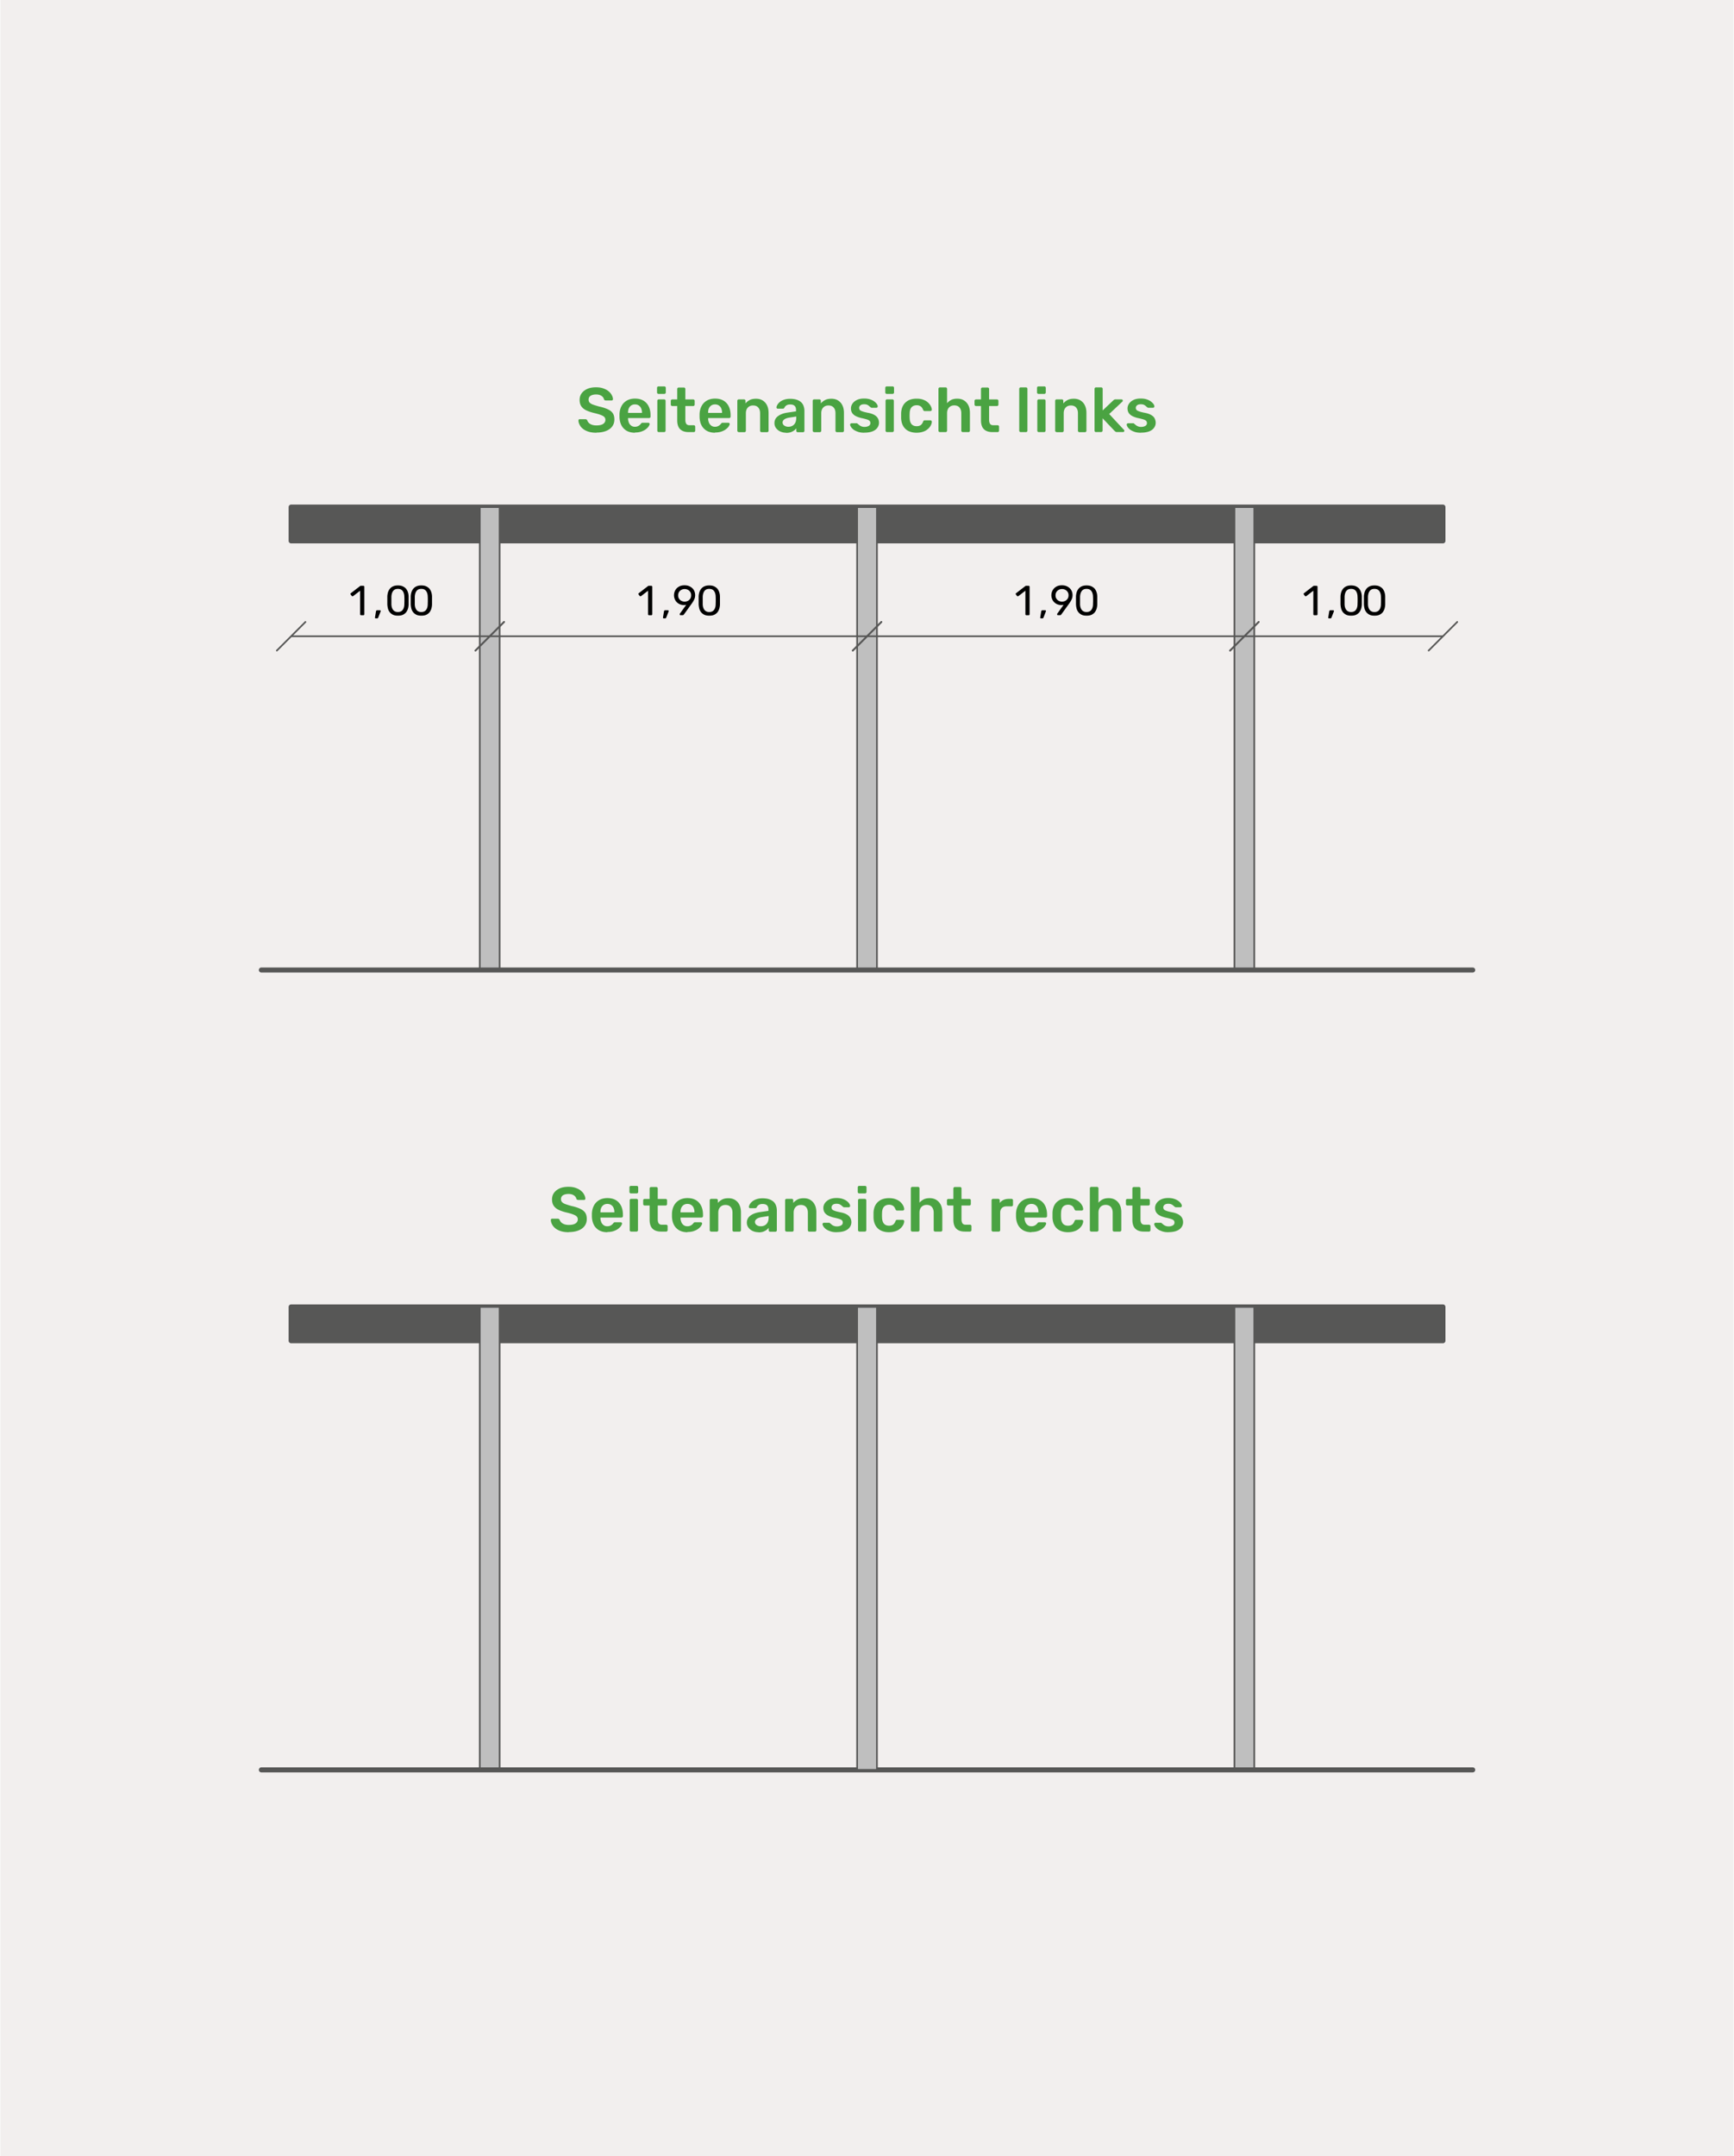
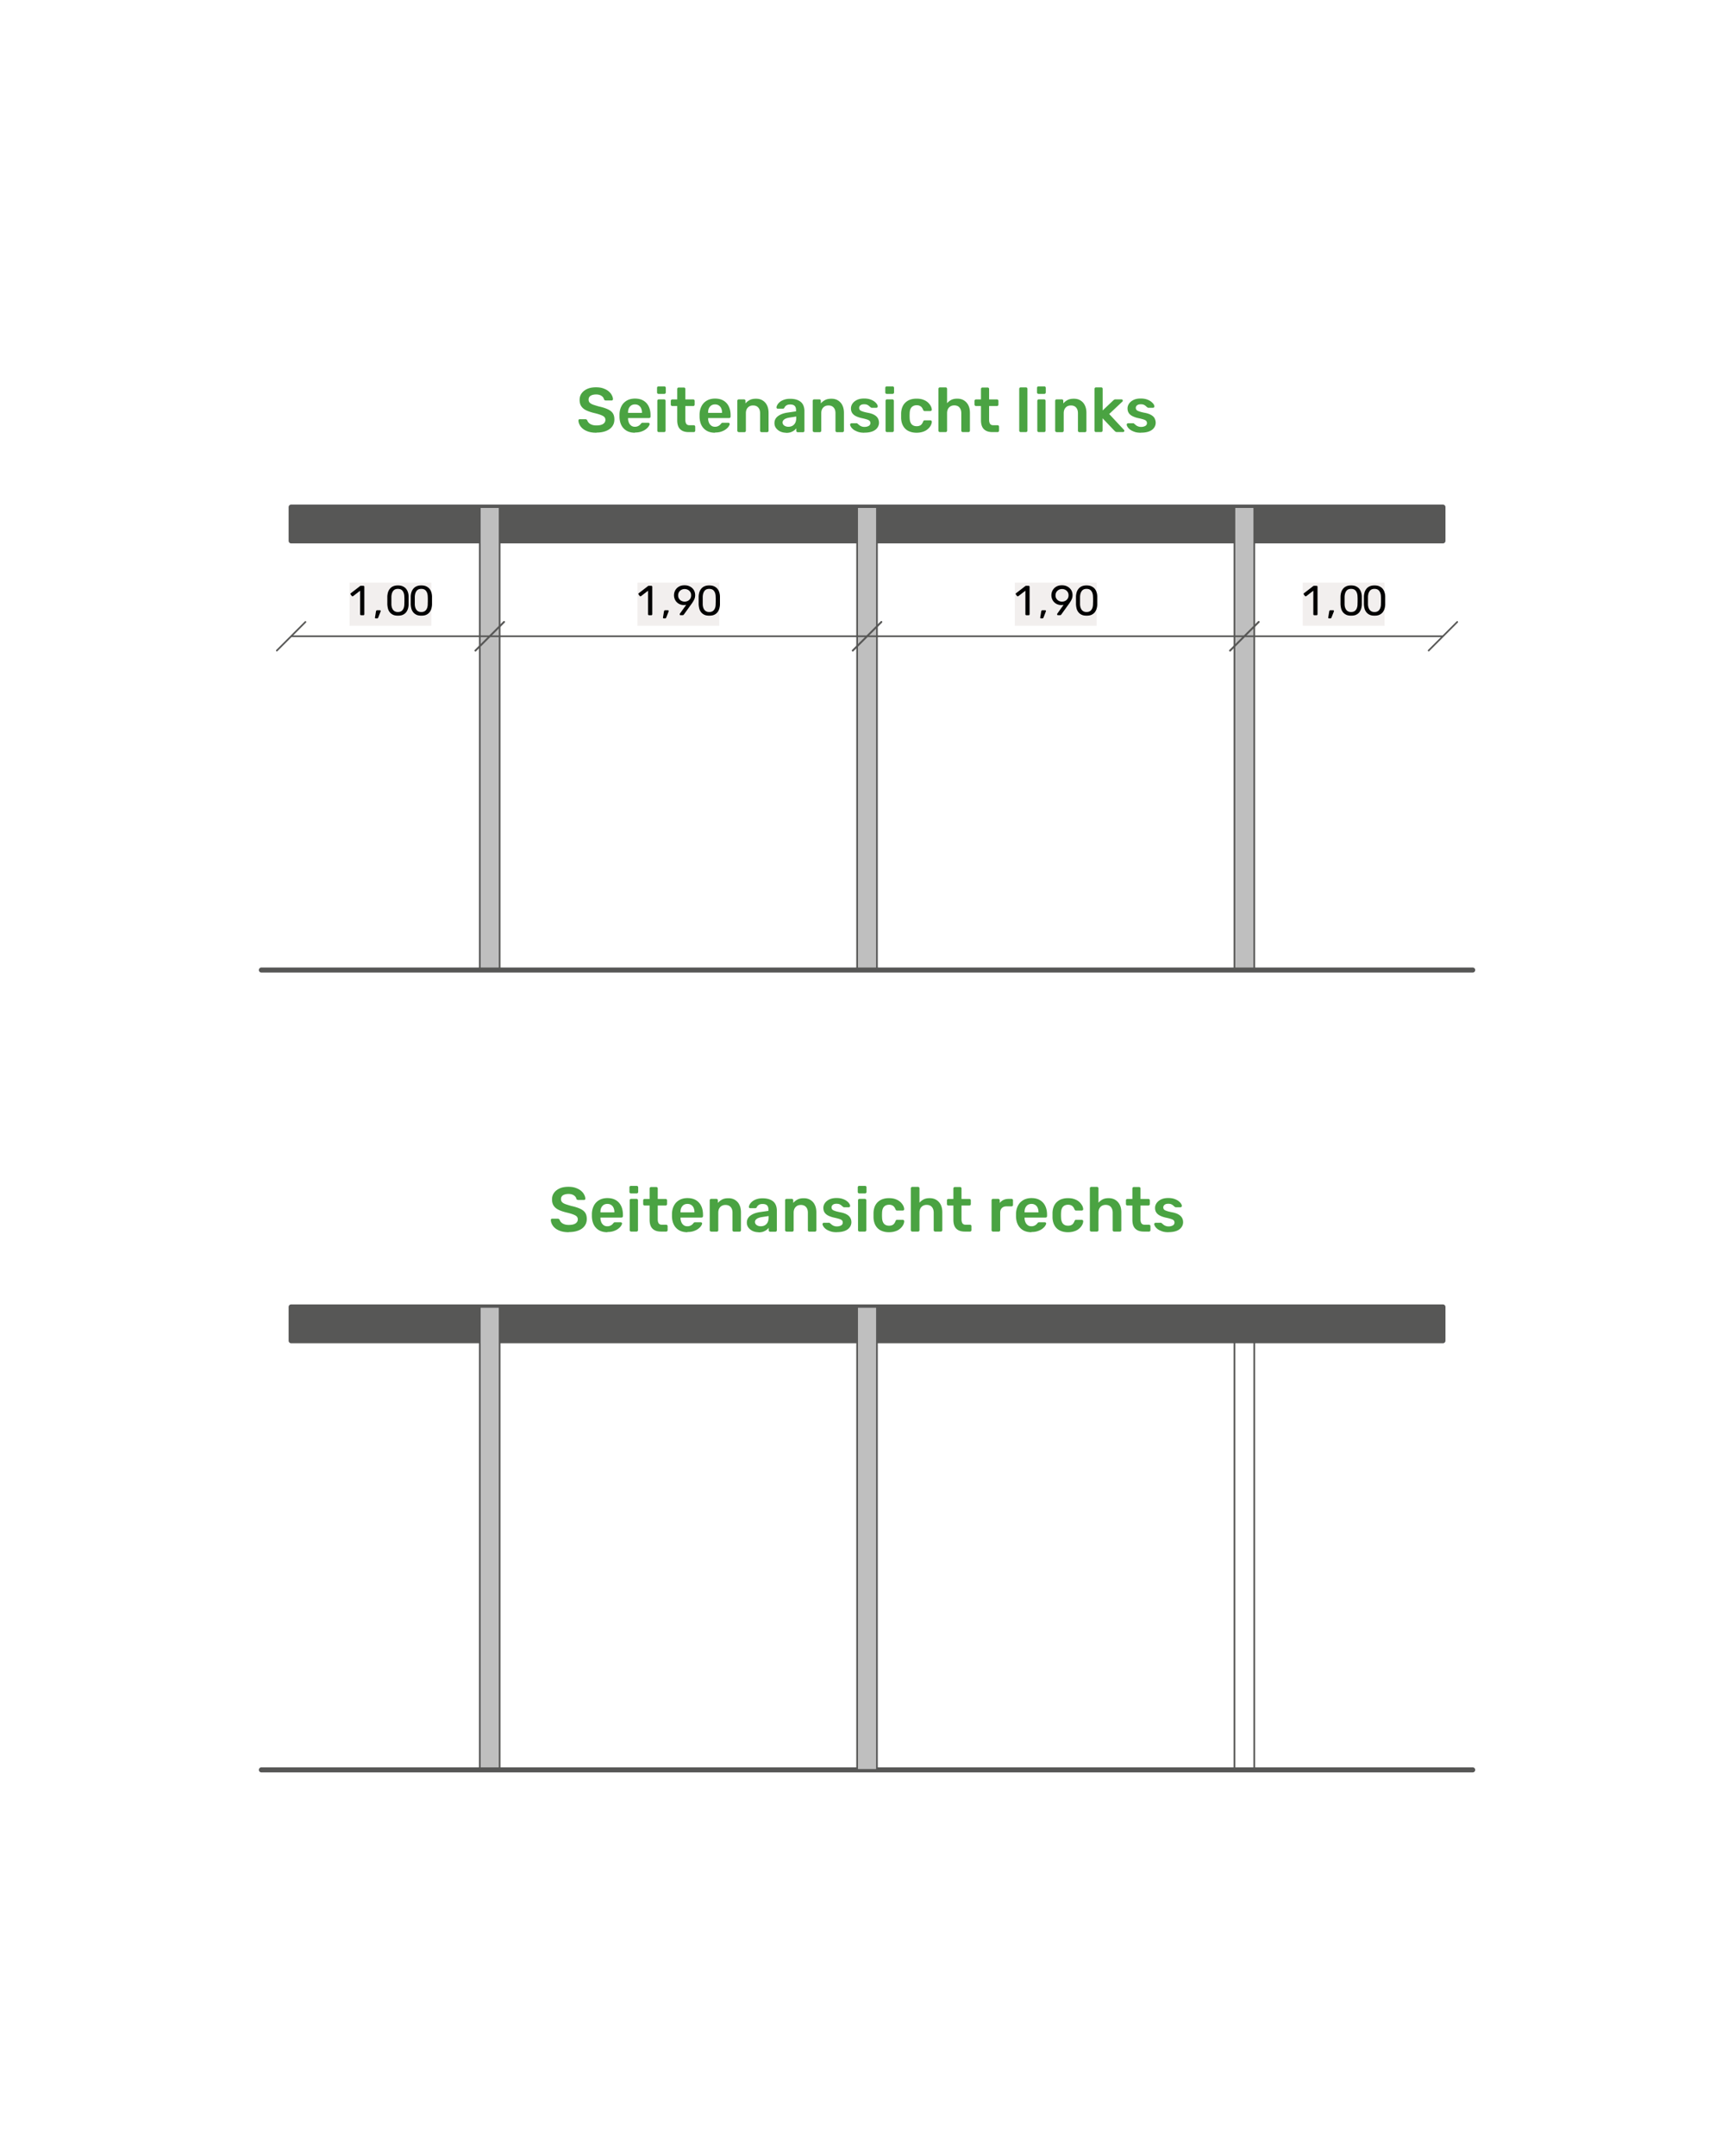
<svg xmlns="http://www.w3.org/2000/svg" id="Ebene_1" viewBox="0 0 247.42 307.64" width="1280" height="1590.93">
  <defs>
    <style>.cls-1{stroke-width:.72px}.cls-1,.cls-2,.cls-3{fill:none;stroke:#575756}.cls-1,.cls-3{stroke-linecap:round;stroke-linejoin:round}.cls-4,.cls-5{fill:#f2efee}.cls-6{fill:#bfbfbf}.cls-7{fill:#575756}.cls-8{fill:#4aa342}.cls-2{stroke-miterlimit:2}.cls-2,.cls-3{stroke-width:.24px}.cls-9{fill:#9a9a9a;fill-rule:evenodd}</style>
  </defs>
-   <path class="cls-4" d="M0 0h247.42v307.64H0z" />
  <path class="cls-7" d="M41.51 186.47h164.41v4.82H41.51z" />
  <path class="cls-1" d="M41.51 186.47h164.41v4.82H41.51z" />
-   <path class="cls-6" d="M176.16 186.47h2.83v66.05h-2.83z" />
+   <path class="cls-6" d="M176.16 186.47h2.83h-2.83z" />
  <path class="cls-3" d="M176.16 186.47h2.83v66.05h-2.83z" />
  <path class="cls-6" d="M68.44 186.47h2.83v66.05h-2.83z" />
  <path class="cls-3" d="M68.44 186.47h2.83v66.05h-2.83z" />
  <path class="cls-1" d="M210.17 252.52H37.26" />
  <path class="cls-6" d="M122.3 186.47h2.83v66.05h-2.83z" />
  <path class="cls-3" d="M122.3 186.47h2.83v66.05h-2.83z" />
  <path class="cls-7" d="M41.51 72.35h164.41v4.82H41.51z" />
  <path class="cls-1" d="M41.51 72.35h164.41v4.82H41.51z" />
  <path class="cls-6" d="M176.16 72.35h2.83v66.05h-2.83z" />
  <path class="cls-3" d="M176.16 72.35h2.83v66.05h-2.83z" />
  <path class="cls-6" d="M68.44 72.35h2.83v66.05h-2.83z" />
  <path class="cls-3" d="M68.44 72.35h2.83v66.05h-2.83z" />
  <path class="cls-9" d="M69.86 96.78Zm-28.35 0Z" />
  <path class="cls-2" d="M69.86 96.78Zm-28.35 0ZM55.69 90.78h14.17m-14.17 0H41.51" />
  <path class="cls-3" d="m43.55 88.74-4.08 4.08M67.82 92.82l4.08-4.08" />
  <path class="cls-5" d="M49.85 83.13h11.68v6.15H49.85z" />
  <path d="M51.5 87.78s-.07-.01-.1-.04a.128.128 0 0 1-.04-.1v-3.36l-1 .77s-.07.03-.1.03c-.04 0-.07-.02-.09-.05l-.16-.2s-.03-.07-.03-.11c0-.04.02-.07.06-.09l1.31-1.01s.05-.03.08-.04h.39s.07.01.1.04.04.06.04.1v3.92s-.01.07-.04.1-.06.04-.1.04h-.32ZM53.58 88.23s-.06-.01-.08-.04c-.02-.02-.03-.05-.02-.09l.14-.86s.02-.09.05-.12a.15.15 0 0 1 .12-.05h.4s.05.01.07.03c.02.02.03.04.03.07 0 .03 0 .06-.02.1l-.32.82s-.04.07-.06.1c-.03.03-.06.04-.11.04h-.2ZM56.75 87.84c-.28 0-.51-.04-.7-.13-.19-.09-.34-.21-.46-.36s-.21-.33-.26-.52c-.05-.2-.08-.4-.09-.62v-1.06c0-.22.04-.43.09-.62.06-.2.15-.37.27-.52s.27-.27.46-.35c.19-.09.42-.13.69-.13s.51.04.7.13c.19.09.35.2.47.35.12.15.21.32.27.52.06.2.09.4.09.62v1.06c0 .22-.04.43-.09.62-.06.2-.15.37-.26.52-.12.15-.27.27-.46.36-.19.09-.43.13-.71.13Zm0-.52c.31 0 .54-.1.69-.31.15-.2.23-.48.23-.84 0-.12.01-.23.01-.34v-.33c0-.11 0-.22-.01-.33 0-.35-.08-.63-.23-.84-.15-.21-.38-.31-.69-.31s-.54.1-.69.31c-.15.21-.23.49-.24.84v1c0 .36.09.64.24.84.15.2.38.31.68.31ZM60.09 87.84c-.28 0-.51-.04-.7-.13-.19-.09-.34-.21-.46-.36s-.21-.33-.26-.52c-.05-.2-.08-.4-.09-.62v-1.06c0-.22.04-.43.09-.62.06-.2.15-.37.27-.52s.27-.27.46-.35c.19-.09.42-.13.69-.13s.51.04.7.13c.19.09.35.2.47.35.12.15.21.32.27.52.06.2.09.4.09.62v1.06c0 .22-.04.43-.09.62-.06.2-.15.37-.26.52-.12.15-.27.27-.46.36-.19.09-.43.13-.71.13Zm0-.52c.31 0 .54-.1.69-.31.15-.2.23-.48.23-.84 0-.12.01-.23.01-.34v-.33c0-.11 0-.22-.01-.33 0-.35-.08-.63-.23-.84-.15-.21-.38-.31-.69-.31s-.54.1-.69.31c-.15.21-.23.49-.24.84v1c0 .36.09.64.24.84.15.2.38.31.68.31Z" />
  <path class="cls-6" d="M122.3 72.35h2.83v66.05h-2.83z" />
  <path class="cls-3" d="M122.3 72.35h2.83v66.05h-2.83z" />
  <path class="cls-1" d="M37.26 138.4h172.91" />
  <path class="cls-9" d="M205.92 96.78Zm-28.34 0Z" />
  <path class="cls-2" d="M205.92 96.78Zm-28.34 0ZM191.75 90.78h14.17m-14.17 0h-14.17" />
  <path class="cls-3" d="m179.62 88.74-4.08 4.08M203.88 92.82l4.08-4.08" />
  <path class="cls-5" d="M185.91 83.13h11.68v6.15h-11.68z" />
  <path d="M187.56 87.78s-.07-.01-.1-.04a.128.128 0 0 1-.04-.1v-3.36l-1 .77s-.07.03-.1.03c-.04 0-.07-.02-.09-.05l-.16-.2s-.03-.07-.03-.11c0-.04.02-.07.06-.09l1.31-1.01s.05-.03.08-.04h.39s.07.01.1.04.04.06.04.1v3.92s-.01.07-.04.1-.06.04-.1.04h-.32ZM189.65 88.23s-.06-.01-.08-.04c-.02-.02-.03-.05-.02-.09l.14-.86s.02-.09.05-.12a.15.15 0 0 1 .12-.05h.4s.05.01.07.03c.02.02.03.04.03.07 0 .03 0 .06-.02.1l-.32.82s-.04.07-.06.1c-.03.03-.06.04-.11.04h-.2ZM192.81 87.84c-.28 0-.51-.04-.7-.13-.19-.09-.34-.21-.46-.36s-.21-.33-.26-.52c-.05-.2-.08-.4-.09-.62v-1.06c0-.22.04-.43.09-.62.06-.2.15-.37.27-.52s.27-.27.46-.35c.19-.09.42-.13.69-.13s.51.04.7.13c.19.09.35.2.47.35.12.15.21.32.27.52.06.2.09.4.09.62v1.06c0 .22-.04.43-.09.62-.06.2-.15.37-.26.52-.12.15-.27.27-.46.36-.19.09-.43.13-.71.13Zm0-.52c.31 0 .54-.1.69-.31.15-.2.23-.48.23-.84 0-.12.01-.23.01-.34v-.33c0-.11 0-.22-.01-.33 0-.35-.08-.63-.23-.84-.15-.21-.38-.31-.69-.31s-.54.1-.69.31c-.15.21-.23.49-.24.84v1c0 .36.09.64.24.84.15.2.38.31.68.31ZM196.15 87.84c-.28 0-.51-.04-.7-.13-.19-.09-.34-.21-.46-.36s-.21-.33-.26-.52c-.05-.2-.08-.4-.09-.62v-1.06c0-.22.04-.43.09-.62.06-.2.15-.37.27-.52s.27-.27.46-.35c.19-.09.42-.13.69-.13s.51.04.7.13c.19.09.35.2.47.35.12.15.21.32.27.52.06.2.09.4.09.62v1.06c0 .22-.04.43-.09.62-.06.2-.15.37-.26.52-.12.15-.27.27-.46.36-.19.09-.43.13-.71.13Zm0-.52c.31 0 .54-.1.69-.31.15-.2.23-.48.23-.84 0-.12.01-.23.01-.34v-.33c0-.11 0-.22-.01-.33 0-.35-.08-.63-.23-.84-.15-.21-.38-.31-.69-.31s-.54.1-.69.31c-.15.21-.23.49-.24.84v1c0 .36.09.64.24.84.15.2.38.31.68.31Z" />
  <path class="cls-9" d="M177.58 96.78Zm-53.86 0Z" />
  <path class="cls-2" d="M177.58 96.78Zm-53.86 0ZM150.65 90.78h26.93m-26.93 0h-26.93" />
  <path class="cls-3" d="m125.76 88.74-4.08 4.08M175.54 92.82l4.08-4.08" />
  <path class="cls-5" d="M144.81 83.13h11.68v6.15h-11.68z" />
  <path d="M146.46 87.78s-.07-.01-.1-.04a.128.128 0 0 1-.04-.1v-3.36l-1 .77s-.07.03-.1.03c-.04 0-.07-.02-.09-.05l-.16-.2s-.03-.07-.03-.11c0-.04.02-.07.06-.09l1.31-1.01s.05-.03.08-.04h.39s.07.01.1.04.04.06.04.1v3.92s-.01.07-.04.1-.06.04-.1.04h-.32ZM148.54 88.23s-.06-.01-.08-.04c-.02-.02-.03-.05-.02-.09l.14-.86s.02-.09.05-.12a.15.15 0 0 1 .12-.05h.4s.05.01.07.03c.02.02.03.04.03.07 0 .03 0 .06-.02.1l-.32.82s-.04.07-.06.1c-.03.03-.06.04-.11.04h-.2ZM150.97 87.78s-.07-.01-.09-.04a.161.161 0 0 1-.03-.09v-.05c0-.01.01-.02.01-.03l.92-1.28a1.461 1.461 0 0 1-.92-.08 1.336 1.336 0 0 1-.73-.75c-.06-.16-.1-.34-.1-.52s.03-.35.09-.52c.06-.17.16-.32.28-.46.13-.14.28-.24.47-.33.19-.08.41-.12.66-.12s.47.04.66.12c.19.08.35.18.48.32.13.13.23.28.29.45a1.538 1.538 0 0 1 .02.97c-.05.14-.11.26-.17.37-.07.11-.13.21-.19.3l-1.16 1.61s-.04.04-.07.08c-.03.03-.07.04-.13.04h-.32Zm.58-1.94c.17 0 .32-.04.46-.11s.25-.18.34-.31c.08-.13.13-.29.13-.48s-.04-.35-.13-.48a.848.848 0 0 0-.34-.31c-.14-.07-.3-.11-.46-.11s-.32.04-.46.11-.25.18-.34.31c-.08.13-.13.3-.13.48s.04.35.13.48c.08.13.2.24.34.31s.29.11.46.11ZM155.05 87.84c-.28 0-.51-.04-.7-.13-.19-.09-.34-.21-.46-.36s-.21-.33-.26-.52c-.05-.2-.08-.4-.09-.62v-1.06c0-.22.04-.43.09-.62.06-.2.15-.37.27-.52s.27-.27.46-.35c.19-.09.42-.13.69-.13s.51.04.7.13c.19.09.35.2.47.35.12.15.21.32.27.52.06.2.09.4.09.62v1.06c0 .22-.04.43-.09.62-.06.2-.15.37-.26.52-.12.15-.27.27-.46.36-.19.09-.43.13-.71.13Zm0-.52c.31 0 .54-.1.69-.31.15-.2.23-.48.23-.84 0-.12.01-.23.01-.34v-.33c0-.11 0-.22-.01-.33 0-.35-.08-.63-.23-.84-.15-.21-.38-.31-.69-.31s-.54.1-.69.31c-.15.21-.23.49-.24.84v1c0 .36.09.64.24.84.15.2.38.31.68.31Z" />
  <path class="cls-9" d="M123.72 96.78Zm-53.86 0Z" />
  <path class="cls-2" d="M123.72 96.78Zm-53.86 0ZM96.79 90.78h26.93m-26.93 0H69.86" />
  <path class="cls-3" d="m71.9 88.74-4.08 4.08M121.68 92.82l4.08-4.08" />
  <path class="cls-5" d="M90.95 83.13h11.68v6.15H90.95z" />
  <path d="M92.6 87.78s-.07-.01-.1-.04a.128.128 0 0 1-.04-.1v-3.36l-1 .77s-.07.03-.1.03c-.04 0-.07-.02-.09-.05l-.16-.2s-.03-.07-.03-.11c0-.04.02-.07.06-.09l1.31-1.01s.05-.03.08-.04h.39s.07.01.1.04.04.06.04.1v3.92s-.01.07-.04.1-.06.04-.1.04h-.32ZM94.69 88.23s-.06-.01-.08-.04c-.02-.02-.03-.05-.02-.09l.14-.86s.02-.09.05-.12a.15.15 0 0 1 .12-.05h.4s.05.01.07.03c.02.02.03.04.03.07 0 .03 0 .06-.02.1l-.32.82s-.04.07-.06.1c-.03.03-.06.04-.11.04h-.2ZM97.1 87.78s-.07-.01-.09-.04a.161.161 0 0 1-.03-.09v-.05c0-.01.01-.02.01-.03l.92-1.28a1.461 1.461 0 0 1-.92-.08 1.336 1.336 0 0 1-.73-.75c-.06-.16-.1-.34-.1-.52s.03-.35.09-.52c.06-.17.16-.32.28-.46.13-.14.28-.24.47-.33.19-.08.41-.12.66-.12s.47.04.66.12c.19.08.35.18.48.32.13.13.23.28.29.45a1.538 1.538 0 0 1 .02.97c-.05.14-.11.26-.17.37-.07.11-.13.21-.19.3l-1.16 1.61s-.04.04-.07.08c-.03.03-.07.04-.13.04h-.32Zm.58-1.94c.17 0 .32-.04.46-.11s.25-.18.34-.31c.08-.13.13-.29.13-.48s-.04-.35-.13-.48a.848.848 0 0 0-.34-.31c-.14-.07-.3-.11-.46-.11s-.32.04-.46.11-.25.18-.34.31c-.08.13-.13.3-.13.48s.04.35.13.48c.08.13.2.24.34.31s.29.11.46.11ZM101.19 87.84c-.28 0-.51-.04-.7-.13-.19-.09-.34-.21-.46-.36s-.21-.33-.26-.52c-.05-.2-.08-.4-.09-.62v-1.06c0-.22.04-.43.09-.62.06-.2.15-.37.27-.52s.27-.27.46-.35c.19-.09.42-.13.69-.13s.51.04.7.13c.19.09.35.2.47.35.12.15.21.32.27.52.06.2.09.4.09.62v1.06c0 .22-.04.43-.09.62-.06.2-.15.37-.26.52-.12.15-.27.27-.46.36-.19.09-.43.13-.71.13Zm0-.52c.31 0 .54-.1.69-.31.15-.2.23-.48.23-.84 0-.12.01-.23.01-.34v-.33c0-.11 0-.22-.01-.33 0-.35-.08-.63-.23-.84-.15-.21-.38-.31-.69-.31s-.54.1-.69.31c-.15.21-.23.49-.24.84v1c0 .36.09.64.24.84.15.2.38.31.68.31Z" />
  <path class="cls-8" d="M85.09 61.74c-.56 0-1.02-.08-1.4-.25-.38-.16-.66-.38-.86-.65-.19-.27-.3-.55-.31-.84 0-.05.02-.1.05-.14.04-.04.08-.05.13-.05h.8c.08 0 .14.02.18.05a.4.4 0 0 1 .1.12c.04.11.1.23.21.34.1.11.24.2.42.27s.4.11.67.11c.43 0 .75-.07.97-.22s.32-.34.32-.58c0-.17-.06-.31-.17-.42s-.29-.2-.53-.29c-.24-.09-.55-.18-.94-.27-.45-.11-.83-.24-1.13-.39-.3-.15-.53-.35-.68-.58-.15-.23-.23-.53-.23-.89s.09-.66.28-.93c.19-.27.46-.48.81-.64.35-.16.77-.23 1.26-.23.39 0 .74.05 1.04.16s.55.24.75.41.35.35.45.55c.11.2.16.39.17.57 0 .05-.02.09-.05.13s-.08.06-.14.06h-.84s-.1-.01-.14-.04c-.05-.02-.09-.07-.12-.14-.04-.19-.15-.34-.35-.48-.2-.13-.45-.2-.76-.2s-.58.06-.78.18-.3.31-.3.56c0 .17.05.31.15.42.1.11.26.21.48.29.22.08.51.17.87.27.51.11.93.25 1.25.4.32.15.56.34.71.57s.22.52.22.88c0 .4-.11.73-.32 1.01-.21.28-.51.49-.9.64s-.83.22-1.34.22ZM90.59 61.74c-.67 0-1.19-.19-1.58-.58-.39-.38-.6-.93-.63-1.64v-.45c.02-.46.13-.85.31-1.17.18-.33.44-.58.76-.76.32-.18.71-.27 1.14-.27.49 0 .89.1 1.22.3.33.2.58.48.75.84s.25.77.25 1.24v.19c0 .06-.02.11-.06.15s-.1.06-.16.06H89.6v.07c0 .21.05.4.12.58.07.18.19.32.33.43.15.11.32.16.53.16a1.014 1.014 0 0 0 .7-.26c.07-.07.12-.12.15-.16.05-.07.1-.12.13-.13s.08-.02.15-.02h.77c.06 0 .11.02.15.05.04.04.05.08.05.13 0 .1-.06.21-.15.35s-.23.27-.4.4-.39.24-.65.33-.56.13-.9.13Zm-.99-2.83h1.99v-.03c0-.23-.04-.44-.12-.62a.92.92 0 0 0-.34-.41c-.15-.1-.33-.15-.54-.15s-.39.05-.54.15c-.15.1-.26.24-.34.41-.08.18-.11.38-.11.62v.03ZM93.95 56.2a.204.204 0 0 1-.21-.21v-.65a.204.204 0 0 1 .21-.21h.82c.07 0 .12.02.16.06.04.04.06.09.06.15v.65c0 .06-.02.11-.06.15s-.1.06-.16.06h-.82Zm.04 5.45a.204.204 0 0 1-.21-.21v-4.25a.204.204 0 0 1 .21-.21h.75c.07 0 .12.02.16.06.04.04.06.09.06.15v4.25c0 .06-.02.11-.06.15s-.09.06-.16.06h-.75ZM98.26 61.65c-.36 0-.66-.06-.91-.19s-.43-.31-.55-.56-.18-.56-.18-.93v-2.04h-.71c-.06 0-.11-.02-.15-.06s-.06-.1-.06-.16v-.51a.204.204 0 0 1 .21-.21h.71V55.5c0-.06.02-.11.06-.15s.09-.06.16-.06h.73a.204.204 0 0 1 .21.21v1.49h1.12a.204.204 0 0 1 .21.21v.51c0 .07-.02.12-.06.16s-.09.06-.15.06h-1.12v1.95c0 .25.04.44.13.58.09.14.24.21.45.21h.62a.204.204 0 0 1 .21.21v.56a.204.204 0 0 1-.21.21h-.73ZM102.02 61.74c-.67 0-1.19-.19-1.58-.58-.39-.38-.6-.93-.63-1.64v-.45c.02-.46.13-.85.31-1.17.18-.33.44-.58.76-.76.32-.18.71-.27 1.14-.27.49 0 .89.1 1.22.3.33.2.58.48.75.84s.25.77.25 1.24v.19c0 .06-.02.11-.06.15s-.1.06-.16.06h-2.99v.07c0 .21.05.4.12.58.07.18.19.32.33.43.15.11.32.16.53.16a1.014 1.014 0 0 0 .7-.26c.07-.07.12-.12.15-.16.05-.07.1-.12.13-.13s.08-.02.15-.02h.77c.06 0 .11.02.15.05.04.04.05.08.05.13 0 .1-.06.21-.15.35s-.23.27-.4.4-.39.24-.65.33-.56.13-.9.13Zm-.99-2.83h1.99v-.03c0-.23-.04-.44-.12-.62a.92.92 0 0 0-.34-.41c-.15-.1-.33-.15-.54-.15s-.39.05-.54.15c-.15.1-.26.24-.34.41-.08.18-.11.38-.11.62v.03ZM105.41 61.65a.204.204 0 0 1-.21-.21v-4.25a.204.204 0 0 1 .21-.21h.74a.204.204 0 0 1 .21.21v.37c.16-.19.36-.35.6-.48s.54-.19.91-.19.68.08.95.25c.27.17.48.4.62.7.15.3.22.66.22 1.08v2.53a.204.204 0 0 1-.21.21h-.79a.204.204 0 0 1-.21-.21v-2.48c0-.35-.08-.62-.26-.82-.17-.2-.42-.3-.74-.3s-.56.1-.75.3c-.19.2-.28.47-.28.82v2.48a.204.204 0 0 1-.21.21h-.79ZM112.17 61.74c-.31 0-.59-.06-.85-.18a1.62 1.62 0 0 1-.6-.49c-.15-.21-.22-.44-.22-.7 0-.42.17-.75.51-1s.79-.42 1.34-.5l1.23-.18v-.19c0-.25-.06-.45-.19-.58-.13-.14-.34-.21-.65-.21-.22 0-.39.04-.53.13s-.24.2-.3.35c-.05.08-.12.12-.21.12h-.71c-.07 0-.12-.02-.15-.05a.217.217 0 0 1-.05-.14c0-.1.05-.21.12-.35.08-.14.19-.27.34-.4.15-.13.35-.24.6-.33.25-.09.54-.14.89-.14.38 0 .7.05.96.14.26.09.47.22.63.37.16.16.27.34.34.55s.11.43.11.67v2.83a.204.204 0 0 1-.21.21h-.73c-.07 0-.12-.02-.16-.06s-.06-.09-.06-.15v-.35c-.08.11-.18.21-.32.31s-.29.18-.48.25c-.19.06-.41.09-.67.09Zm.31-.85c.21 0 .4-.04.57-.13.17-.09.31-.23.41-.42s.15-.43.15-.72v-.19l-.9.14c-.35.05-.62.14-.79.26s-.26.27-.26.44c0 .13.04.24.12.34.08.09.18.16.31.21s.26.07.4.07ZM116.17 61.65a.204.204 0 0 1-.21-.21v-4.25a.204.204 0 0 1 .21-.21h.74a.204.204 0 0 1 .21.21v.37c.16-.19.36-.35.6-.48s.54-.19.91-.19.68.08.95.25c.27.17.48.4.62.7.15.3.22.66.22 1.08v2.53a.204.204 0 0 1-.21.21h-.79a.204.204 0 0 1-.21-.21v-2.48c0-.35-.08-.62-.26-.82-.17-.2-.42-.3-.74-.3s-.56.1-.75.3c-.19.2-.28.47-.28.82v2.48a.204.204 0 0 1-.21.21h-.79ZM123.34 61.74c-.36 0-.67-.04-.92-.13s-.46-.19-.63-.31c-.16-.13-.28-.25-.36-.38s-.12-.23-.13-.31c0-.07.01-.12.06-.16.04-.04.09-.06.15-.06h.77c.02 0 .04.02.07.05.08.07.16.13.25.21a1.17 1.17 0 0 0 .76.26c.23 0 .43-.05.59-.14a.44.44 0 0 0 .24-.4c0-.13-.03-.23-.1-.31-.07-.08-.2-.15-.38-.21-.19-.06-.45-.13-.79-.2-.34-.08-.61-.18-.84-.3-.22-.12-.39-.27-.5-.45-.11-.18-.16-.39-.16-.63s.07-.46.21-.67c.14-.21.35-.39.63-.53s.63-.21 1.04-.21c.32 0 .61.04.85.12s.44.18.6.3c.16.12.28.24.36.36s.13.23.13.32c0 .07-.01.12-.05.16s-.09.06-.14.06h-.67s-.06 0-.08-.02-.05-.03-.07-.04l-.22-.19c-.08-.07-.17-.13-.28-.18-.11-.05-.26-.07-.44-.07-.23 0-.4.05-.52.15a.46.46 0 0 0-.18.37c0 .1.03.19.08.27.06.08.17.15.35.21.17.07.44.14.79.21.4.07.72.18.96.32s.4.3.5.49c.1.18.15.39.15.61 0 .27-.08.51-.24.73-.16.22-.39.39-.7.51-.31.12-.69.18-1.15.18ZM126.53 56.2a.204.204 0 0 1-.21-.21v-.65a.204.204 0 0 1 .21-.21h.82c.07 0 .12.02.16.06.04.04.06.09.06.15v.65c0 .06-.02.11-.06.15s-.1.06-.16.06h-.82Zm.04 5.45a.204.204 0 0 1-.21-.21v-4.25a.204.204 0 0 1 .21-.21h.75c.07 0 .12.02.16.06.04.04.06.09.06.15v4.25c0 .06-.02.11-.06.15s-.09.06-.16.06h-.75ZM130.78 61.74c-.43 0-.81-.08-1.14-.24-.33-.16-.58-.4-.76-.71-.18-.31-.28-.68-.3-1.12v-.72c.02-.44.12-.81.3-1.12.18-.31.44-.54.76-.71.33-.16.71-.24 1.14-.24.38 0 .71.05.98.16.27.1.49.24.67.4.17.17.3.34.39.51.09.18.13.34.14.48 0 .07-.01.12-.06.16-.04.04-.1.06-.16.06h-.79c-.06 0-.11-.01-.14-.04a.73.73 0 0 1-.09-.13c-.09-.24-.21-.41-.36-.51a.973.973 0 0 0-.56-.15c-.3 0-.54.09-.72.28s-.27.49-.28.9c-.01.23-.01.44 0 .63.01.41.11.71.28.9s.42.28.72.28c.23 0 .42-.05.57-.15.14-.1.26-.27.35-.51.03-.06.06-.1.09-.14.03-.03.08-.04.14-.04h.79c.06 0 .11.02.16.06.05.04.06.09.06.16 0 .11-.03.23-.08.36-.05.14-.13.27-.24.41s-.25.27-.42.39c-.17.12-.37.21-.61.28-.24.07-.51.11-.82.11ZM134.12 61.65a.204.204 0 0 1-.21-.21v-5.96a.204.204 0 0 1 .21-.21h.8c.07 0 .12.02.16.06s.06.09.06.15v2.05c.16-.19.36-.35.59-.47s.52-.18.86-.18c.37 0 .69.08.96.25.27.17.48.4.63.7.15.3.22.66.22 1.08v2.53a.204.204 0 0 1-.21.21h-.81a.204.204 0 0 1-.21-.21v-2.48c0-.35-.09-.62-.26-.82-.17-.2-.42-.3-.74-.3s-.56.1-.75.3c-.19.2-.28.47-.28.82v2.48c0 .06-.02.11-.06.15s-.09.06-.16.06h-.8ZM141.62 61.65c-.36 0-.66-.06-.91-.19s-.43-.31-.55-.56-.18-.56-.18-.93v-2.04h-.71c-.06 0-.11-.02-.15-.06s-.06-.1-.06-.16v-.51a.204.204 0 0 1 .21-.21h.71V55.5c0-.06.02-.11.06-.15s.09-.06.16-.06h.73a.204.204 0 0 1 .21.21v1.49h1.12a.204.204 0 0 1 .21.21v.51c0 .07-.02.12-.06.16s-.09.06-.15.06h-1.12v1.95c0 .25.04.44.13.58.09.14.24.21.46.21h.62a.204.204 0 0 1 .21.21v.56a.204.204 0 0 1-.21.21h-.73ZM145.65 61.65a.204.204 0 0 1-.21-.21v-5.96a.204.204 0 0 1 .21-.21h.75a.204.204 0 0 1 .21.21v5.96a.204.204 0 0 1-.21.21h-.75ZM148.19 56.2a.204.204 0 0 1-.21-.21v-.65a.204.204 0 0 1 .21-.21h.82c.07 0 .12.02.16.06.04.04.06.09.06.15v.65c0 .06-.02.11-.06.15s-.1.06-.16.06h-.82Zm.04 5.45a.204.204 0 0 1-.21-.21v-4.25a.204.204 0 0 1 .21-.21h.75c.07 0 .12.02.16.06.04.04.06.09.06.15v4.25c0 .06-.02.11-.06.15s-.09.06-.16.06h-.75ZM150.78 61.65a.204.204 0 0 1-.21-.21v-4.25a.204.204 0 0 1 .21-.21h.74a.204.204 0 0 1 .21.21v.37c.16-.19.36-.35.6-.48s.54-.19.91-.19.68.08.95.25c.27.17.48.4.62.7.15.3.22.66.22 1.08v2.53a.204.204 0 0 1-.21.21h-.79a.204.204 0 0 1-.21-.21v-2.48c0-.35-.08-.62-.26-.82-.17-.2-.42-.3-.74-.3s-.56.1-.75.3c-.19.2-.28.47-.28.82v2.48a.204.204 0 0 1-.21.21h-.79ZM156.4 61.65a.204.204 0 0 1-.21-.21v-5.96a.204.204 0 0 1 .21-.21h.73c.07 0 .12.02.16.06s.06.09.06.15v3.08l1.51-1.43c.06-.05.11-.09.15-.11.04-.03.1-.04.18-.04h.84c.06 0 .11.02.14.05s.05.08.05.14c0 .02 0 .05-.02.08-.01.03-.04.06-.07.08l-1.85 1.74 2.08 2.23c.06.06.09.11.09.15 0 .06-.02.11-.06.14-.04.04-.09.05-.14.05h-.86c-.09 0-.15-.01-.19-.04s-.08-.06-.14-.11l-1.72-1.81v1.75c0 .06-.02.11-.06.15s-.09.06-.16.06h-.73ZM162.81 61.74c-.36 0-.67-.04-.92-.13s-.46-.19-.62-.31-.28-.25-.36-.38-.12-.23-.13-.31c0-.07.01-.12.06-.16.04-.04.09-.06.15-.06h.77c.02 0 .04.02.07.05.08.07.16.13.25.21a1.17 1.17 0 0 0 .76.26c.23 0 .43-.05.59-.14a.44.44 0 0 0 .24-.4.5.5 0 0 0-.1-.31c-.07-.08-.2-.15-.38-.21-.19-.06-.45-.13-.79-.2a3.39 3.39 0 0 1-.84-.3c-.22-.12-.39-.27-.5-.45-.11-.18-.16-.39-.16-.63s.07-.46.21-.67c.14-.21.35-.39.63-.53s.62-.21 1.04-.21c.32 0 .61.04.85.12.24.08.44.18.6.3.16.12.28.24.37.36.08.12.13.23.13.32 0 .07-.01.12-.05.16-.04.04-.09.06-.14.06h-.67s-.06 0-.08-.02c-.02-.01-.05-.03-.07-.04l-.22-.19c-.08-.07-.17-.13-.28-.18s-.26-.07-.44-.07c-.23 0-.4.05-.52.15a.46.46 0 0 0-.09.64c.06.08.17.15.35.21.17.07.44.14.79.21.4.07.72.18.96.32s.41.3.5.49.15.39.15.61c0 .27-.08.51-.24.73s-.39.39-.7.51c-.31.12-.69.18-1.15.18ZM81.15 175.81c-.56 0-1.02-.08-1.4-.25-.38-.16-.66-.38-.86-.65-.19-.27-.3-.55-.31-.84 0-.05.02-.1.05-.14.04-.04.08-.05.13-.05h.8c.08 0 .14.02.18.05a.4.4 0 0 1 .1.12c.04.11.1.23.21.34.1.11.24.2.42.27s.4.11.67.11c.43 0 .75-.07.97-.22s.32-.34.32-.58c0-.17-.06-.31-.17-.42s-.29-.2-.53-.29c-.24-.09-.55-.18-.94-.27-.45-.11-.83-.24-1.13-.39-.3-.15-.53-.35-.68-.58-.15-.23-.23-.53-.23-.89s.09-.66.28-.93c.19-.27.46-.48.81-.64.35-.16.77-.23 1.26-.23.39 0 .74.05 1.04.16s.55.24.75.41.35.35.45.55c.11.2.16.39.17.57 0 .05-.02.09-.05.13s-.08.06-.14.06h-.84s-.1-.01-.14-.04c-.05-.02-.09-.07-.12-.14-.04-.19-.15-.34-.35-.48-.2-.13-.45-.2-.76-.2s-.58.06-.78.18-.3.31-.3.56c0 .17.05.31.15.42.1.11.26.21.48.29.22.08.51.17.87.27.51.11.93.25 1.25.4.32.15.56.34.71.57s.22.52.22.88c0 .4-.11.73-.32 1.01-.21.28-.51.49-.9.64s-.83.22-1.34.22ZM86.65 175.81c-.67 0-1.19-.19-1.58-.58-.39-.38-.6-.93-.63-1.64v-.45c.02-.46.13-.85.31-1.17.18-.33.44-.58.76-.76.32-.18.71-.27 1.14-.27.49 0 .89.1 1.22.3.33.2.58.48.75.84s.25.77.25 1.24v.19c0 .06-.02.11-.06.15s-.1.06-.16.06h-2.99v.07c0 .21.05.4.12.58.07.18.19.32.33.43.15.11.32.16.53.16a1.014 1.014 0 0 0 .7-.26c.07-.07.12-.12.15-.16.05-.07.1-.12.13-.13s.08-.02.15-.02h.77c.06 0 .11.02.15.05.04.04.05.08.05.13 0 .1-.06.21-.15.35s-.23.27-.4.4-.39.24-.65.33-.56.13-.9.13Zm-.99-2.83h1.99v-.03c0-.23-.04-.44-.12-.62a.92.92 0 0 0-.34-.41c-.15-.1-.33-.15-.54-.15s-.39.05-.54.15c-.15.1-.26.24-.34.41-.08.18-.11.38-.11.62v.03ZM90.01 170.27a.204.204 0 0 1-.21-.21v-.65a.204.204 0 0 1 .21-.21h.82c.07 0 .12.02.16.06.04.04.06.09.06.15v.65c0 .06-.02.11-.06.15s-.1.06-.16.06h-.82Zm.04 5.45a.204.204 0 0 1-.21-.21v-4.25a.204.204 0 0 1 .21-.21h.75c.07 0 .12.02.16.06.04.04.06.09.06.15v4.25c0 .06-.02.11-.06.15s-.09.06-.16.06h-.75ZM94.32 175.72c-.36 0-.66-.06-.91-.19s-.43-.31-.55-.56-.18-.56-.18-.93V172h-.71c-.06 0-.11-.02-.15-.06s-.06-.1-.06-.16v-.51a.204.204 0 0 1 .21-.21h.71v-1.49c0-.06.02-.11.06-.15s.09-.06.16-.06h.73a.204.204 0 0 1 .21.21v1.49h1.12a.204.204 0 0 1 .21.21v.51c0 .07-.02.12-.06.16s-.09.06-.15.06h-1.12v1.95c0 .25.04.44.13.58.09.14.24.21.45.21h.62a.204.204 0 0 1 .21.21v.56a.204.204 0 0 1-.21.21h-.73ZM98.08 175.81c-.67 0-1.19-.19-1.58-.58-.39-.38-.6-.93-.63-1.64v-.45c.02-.46.13-.85.31-1.17.18-.33.44-.58.76-.76.32-.18.71-.27 1.14-.27.49 0 .89.1 1.22.3.33.2.58.48.75.84s.25.77.25 1.24v.19c0 .06-.02.11-.06.15s-.1.06-.16.06h-2.99v.07c0 .21.05.4.12.58.07.18.19.32.33.43.15.11.32.16.53.16a1.014 1.014 0 0 0 .7-.26c.07-.07.12-.12.15-.16.05-.07.1-.12.13-.13s.08-.02.15-.02h.77c.06 0 .11.02.15.05.04.04.05.08.05.13 0 .1-.06.21-.15.35s-.23.27-.4.4-.39.24-.65.33-.56.13-.9.13Zm-.99-2.83h1.99v-.03c0-.23-.04-.44-.12-.62a.92.92 0 0 0-.34-.41c-.15-.1-.33-.15-.54-.15s-.39.05-.54.15c-.15.1-.26.24-.34.41-.08.18-.11.38-.11.62v.03ZM101.47 175.72a.204.204 0 0 1-.21-.21v-4.25a.204.204 0 0 1 .21-.21h.74a.204.204 0 0 1 .21.21v.37c.16-.19.36-.35.6-.48s.54-.19.91-.19.68.08.95.25c.27.17.48.4.62.7.15.3.22.66.22 1.08v2.53a.204.204 0 0 1-.21.21h-.79a.204.204 0 0 1-.21-.21v-2.48c0-.35-.08-.62-.26-.82-.17-.2-.42-.3-.74-.3s-.56.1-.75.3c-.19.2-.28.47-.28.82v2.48a.204.204 0 0 1-.21.21h-.79ZM108.23 175.81c-.31 0-.59-.06-.85-.18a1.62 1.62 0 0 1-.6-.49c-.15-.21-.22-.44-.22-.7 0-.42.17-.75.51-1s.79-.42 1.34-.5l1.23-.18v-.19c0-.25-.06-.45-.19-.58-.13-.14-.34-.21-.65-.21-.22 0-.39.04-.53.13s-.24.2-.3.35c-.05.08-.12.12-.21.12h-.71c-.07 0-.12-.02-.15-.05a.217.217 0 0 1-.05-.14c0-.1.05-.21.12-.35.08-.14.19-.27.34-.4.15-.13.35-.24.6-.33.25-.09.54-.14.89-.14.38 0 .7.05.96.14.26.09.47.22.63.37.16.16.27.34.34.55s.11.43.11.67v2.83a.204.204 0 0 1-.21.21h-.73c-.07 0-.12-.02-.16-.06s-.06-.09-.06-.15v-.35c-.08.11-.18.21-.32.31s-.29.18-.48.25c-.19.06-.41.09-.67.09Zm.31-.85c.21 0 .4-.04.57-.13.17-.09.31-.23.41-.42s.15-.43.15-.72v-.19l-.9.14c-.35.05-.62.14-.79.26s-.26.27-.26.44c0 .13.04.24.12.34.08.09.18.16.31.21s.26.07.4.07ZM112.23 175.72a.204.204 0 0 1-.21-.21v-4.25a.204.204 0 0 1 .21-.21h.74a.204.204 0 0 1 .21.21v.37c.16-.19.36-.35.6-.48s.54-.19.91-.19.68.08.95.25c.27.17.48.4.62.7.15.3.22.66.22 1.08v2.53a.204.204 0 0 1-.21.21h-.79a.204.204 0 0 1-.21-.21v-2.48c0-.35-.08-.62-.26-.82-.17-.2-.42-.3-.74-.3s-.56.1-.75.3c-.19.2-.28.47-.28.82v2.48a.204.204 0 0 1-.21.21h-.79ZM119.4 175.81c-.36 0-.67-.04-.92-.13s-.46-.19-.63-.31c-.16-.13-.28-.25-.36-.38s-.12-.23-.13-.31c0-.07.01-.12.06-.16.04-.04.09-.06.15-.06h.77c.02 0 .04.02.07.05.08.07.16.13.25.21a1.17 1.17 0 0 0 .76.26c.23 0 .43-.05.59-.14a.44.44 0 0 0 .24-.4c0-.13-.03-.23-.1-.31-.07-.08-.2-.15-.38-.21-.19-.06-.45-.13-.79-.2-.34-.08-.61-.18-.84-.3-.22-.12-.39-.27-.5-.45-.11-.18-.16-.39-.16-.63s.07-.46.21-.67c.14-.21.35-.39.63-.53s.63-.21 1.04-.21c.32 0 .61.04.85.12s.44.18.6.3c.16.12.28.24.36.36s.13.23.13.32c0 .07-.01.12-.05.16s-.09.06-.14.06h-.67s-.06 0-.08-.02-.05-.03-.07-.04l-.22-.19c-.08-.07-.17-.13-.28-.18-.11-.05-.26-.07-.44-.07-.23 0-.4.05-.52.15a.46.46 0 0 0-.18.37c0 .1.03.19.08.27.06.08.17.15.35.21.17.07.44.14.79.21.4.07.72.18.96.32s.4.3.5.49c.1.18.15.39.15.61 0 .27-.08.51-.24.73-.16.22-.39.39-.7.51-.31.12-.69.18-1.15.18ZM122.6 170.27a.204.204 0 0 1-.21-.21v-.65a.204.204 0 0 1 .21-.21h.82c.07 0 .12.02.16.06.04.04.06.09.06.15v.65c0 .06-.02.11-.06.15s-.1.06-.16.06h-.82Zm.04 5.45a.204.204 0 0 1-.21-.21v-4.25a.204.204 0 0 1 .21-.21h.75c.07 0 .12.02.16.06.04.04.06.09.06.15v4.25c0 .06-.02.11-.06.15s-.09.06-.16.06h-.75ZM126.84 175.81c-.43 0-.81-.08-1.14-.24-.33-.16-.58-.4-.76-.71-.18-.31-.28-.68-.3-1.12v-.72c.02-.44.12-.81.3-1.12.18-.31.44-.54.76-.71.33-.16.71-.24 1.14-.24.38 0 .71.05.98.16.27.1.49.24.67.4.17.17.3.34.39.51.09.18.13.34.14.48 0 .07-.01.12-.06.16-.04.04-.1.06-.16.06h-.79c-.06 0-.11-.01-.14-.04a.73.73 0 0 1-.09-.13c-.09-.24-.21-.41-.36-.51a.973.973 0 0 0-.56-.15c-.3 0-.54.09-.72.28s-.27.49-.28.9c-.01.23-.01.44 0 .63.01.41.11.71.28.9s.42.28.72.28c.23 0 .42-.05.57-.15.14-.1.26-.27.35-.51.03-.06.06-.1.09-.14.03-.03.08-.04.14-.04h.79c.06 0 .11.02.16.06.05.04.06.09.06.16 0 .11-.03.23-.08.36-.05.14-.13.27-.24.41s-.25.27-.42.39c-.17.12-.37.21-.61.28-.24.07-.51.11-.82.11ZM130.18 175.72a.204.204 0 0 1-.21-.21v-5.96a.204.204 0 0 1 .21-.21h.8c.07 0 .12.02.16.06s.06.09.06.15v2.05c.16-.19.36-.35.59-.47s.52-.18.86-.18c.37 0 .69.08.96.25.27.17.48.4.63.7.15.3.22.66.22 1.08v2.53a.204.204 0 0 1-.21.21h-.81a.204.204 0 0 1-.21-.21v-2.48c0-.35-.09-.62-.26-.82-.17-.2-.42-.3-.74-.3s-.56.1-.75.3c-.19.2-.28.47-.28.82v2.48c0 .06-.02.11-.06.15s-.09.06-.16.06h-.8ZM137.68 175.72c-.36 0-.66-.06-.91-.19s-.43-.31-.55-.56-.18-.56-.18-.93V172h-.71c-.06 0-.11-.02-.15-.06s-.06-.1-.06-.16v-.51a.204.204 0 0 1 .21-.21h.71v-1.49c0-.06.02-.11.06-.15s.09-.06.16-.06h.73a.204.204 0 0 1 .21.21v1.49h1.12a.204.204 0 0 1 .21.21v.51c0 .07-.02.12-.06.16s-.09.06-.15.06h-1.12v1.95c0 .25.04.44.13.58.09.14.24.21.46.21h.62a.204.204 0 0 1 .21.21v.56a.204.204 0 0 1-.21.21h-.73ZM141.7 175.72a.204.204 0 0 1-.21-.21v-4.24c0-.07.02-.12.06-.16.04-.04.09-.06.15-.06h.73c.06 0 .11.02.16.06.05.04.07.1.07.16v.37c.14-.19.32-.34.54-.44s.47-.15.76-.15h.37c.07 0 .12.02.16.06.04.04.06.09.06.15v.65c0 .06-.02.11-.06.15s-.09.06-.16.06h-.7c-.29 0-.51.08-.67.24-.16.16-.24.38-.24.67v2.48c0 .06-.02.11-.06.15s-.1.06-.16.06h-.78ZM147.19 175.81c-.67 0-1.19-.19-1.58-.58-.39-.38-.6-.93-.63-1.64v-.45c.02-.46.13-.85.31-1.17.18-.33.44-.58.76-.76.32-.18.71-.27 1.14-.27.49 0 .89.1 1.22.3.33.2.58.48.75.84s.25.77.25 1.24v.19c0 .06-.02.11-.06.15s-.1.06-.16.06h-2.99v.07c0 .21.05.4.12.58s.19.32.33.43c.15.11.32.16.53.16a1.014 1.014 0 0 0 .7-.26c.07-.07.12-.12.15-.16.05-.07.1-.12.13-.13s.08-.02.15-.02h.77c.06 0 .11.02.15.05.04.04.06.08.05.13 0 .1-.06.21-.15.35-.09.14-.23.27-.4.4s-.39.24-.65.33c-.26.09-.56.13-.9.13Zm-.99-2.83h1.99v-.03c0-.23-.04-.44-.12-.62a.92.92 0 0 0-.34-.41c-.15-.1-.33-.15-.54-.15s-.39.05-.54.15c-.15.1-.26.24-.34.41-.08.18-.11.38-.11.62v.03ZM152.39 175.81c-.43 0-.81-.08-1.14-.24-.33-.16-.58-.4-.76-.71-.18-.31-.28-.68-.3-1.12v-.72c.02-.44.12-.81.3-1.12.18-.31.44-.54.76-.71.33-.16.71-.24 1.14-.24.38 0 .71.05.98.16.27.1.49.24.67.4.17.17.3.34.39.51.09.18.13.34.14.48 0 .07-.01.12-.06.16-.04.04-.1.06-.16.06h-.79c-.06 0-.11-.01-.14-.04a.73.73 0 0 1-.09-.13c-.09-.24-.21-.41-.36-.51a.973.973 0 0 0-.56-.15c-.3 0-.54.09-.72.28s-.27.49-.28.9c-.01.23-.01.44 0 .63.01.41.11.71.28.9s.42.28.72.28c.23 0 .42-.05.57-.15.14-.1.26-.27.35-.51.03-.06.06-.1.09-.14.03-.03.08-.04.14-.04h.79c.06 0 .11.02.16.06.05.04.06.09.06.16 0 .11-.03.23-.08.36-.05.14-.13.27-.24.41s-.25.27-.42.39c-.17.12-.37.21-.61.28-.24.07-.51.11-.82.11ZM155.73 175.72a.204.204 0 0 1-.21-.21v-5.96a.204.204 0 0 1 .21-.21h.8c.07 0 .12.02.16.06s.06.09.06.15v2.05c.16-.19.36-.35.59-.47s.52-.18.86-.18c.37 0 .69.08.96.25.27.17.48.4.63.7.15.3.22.66.22 1.08v2.53a.204.204 0 0 1-.21.21h-.81a.204.204 0 0 1-.21-.21v-2.48c0-.35-.09-.62-.26-.82-.17-.2-.42-.3-.74-.3s-.56.1-.75.3c-.19.2-.28.47-.28.82v2.48c0 .06-.02.11-.06.15s-.09.06-.16.06h-.8ZM163.23 175.72c-.36 0-.66-.06-.91-.19s-.43-.31-.55-.56-.18-.56-.18-.93V172h-.71c-.06 0-.11-.02-.15-.06s-.06-.1-.06-.16v-.51a.204.204 0 0 1 .21-.21h.71v-1.49c0-.06.02-.11.06-.15s.09-.06.16-.06h.73a.204.204 0 0 1 .21.21v1.49h1.12a.204.204 0 0 1 .21.21v.51c0 .07-.02.12-.06.16s-.09.06-.15.06h-1.12v1.95c0 .25.04.44.13.58.09.14.24.21.46.21h.62a.204.204 0 0 1 .21.21v.56a.204.204 0 0 1-.21.21h-.73ZM166.75 175.81c-.36 0-.67-.04-.92-.13s-.46-.19-.63-.31c-.16-.13-.28-.25-.36-.38s-.12-.23-.13-.31c0-.07.01-.12.06-.16.04-.04.09-.06.15-.06h.77c.02 0 .04.02.07.05.08.07.16.13.25.21a1.17 1.17 0 0 0 .76.26c.23 0 .43-.05.59-.14a.44.44 0 0 0 .24-.4c0-.13-.03-.23-.1-.31-.07-.08-.2-.15-.38-.21-.19-.06-.45-.13-.79-.2-.34-.08-.61-.18-.84-.3-.22-.12-.39-.27-.5-.45-.11-.18-.16-.39-.16-.63s.07-.46.21-.67c.14-.21.35-.39.63-.53s.63-.21 1.04-.21c.32 0 .61.04.85.12s.44.18.6.3c.16.12.28.24.36.36s.13.23.13.32c0 .07-.01.12-.05.16s-.09.06-.14.06h-.67s-.06 0-.08-.02-.05-.03-.07-.04l-.22-.19c-.08-.07-.17-.13-.28-.18-.11-.05-.26-.07-.44-.07-.23 0-.4.05-.52.15a.46.46 0 0 0-.18.37c0 .1.03.19.08.27.06.08.17.15.35.21.17.07.44.14.79.21.4.07.72.18.96.32s.4.3.5.49c.1.18.15.39.15.61 0 .27-.08.51-.24.73-.16.22-.39.39-.7.51-.31.12-.69.18-1.15.18Z" />
</svg>